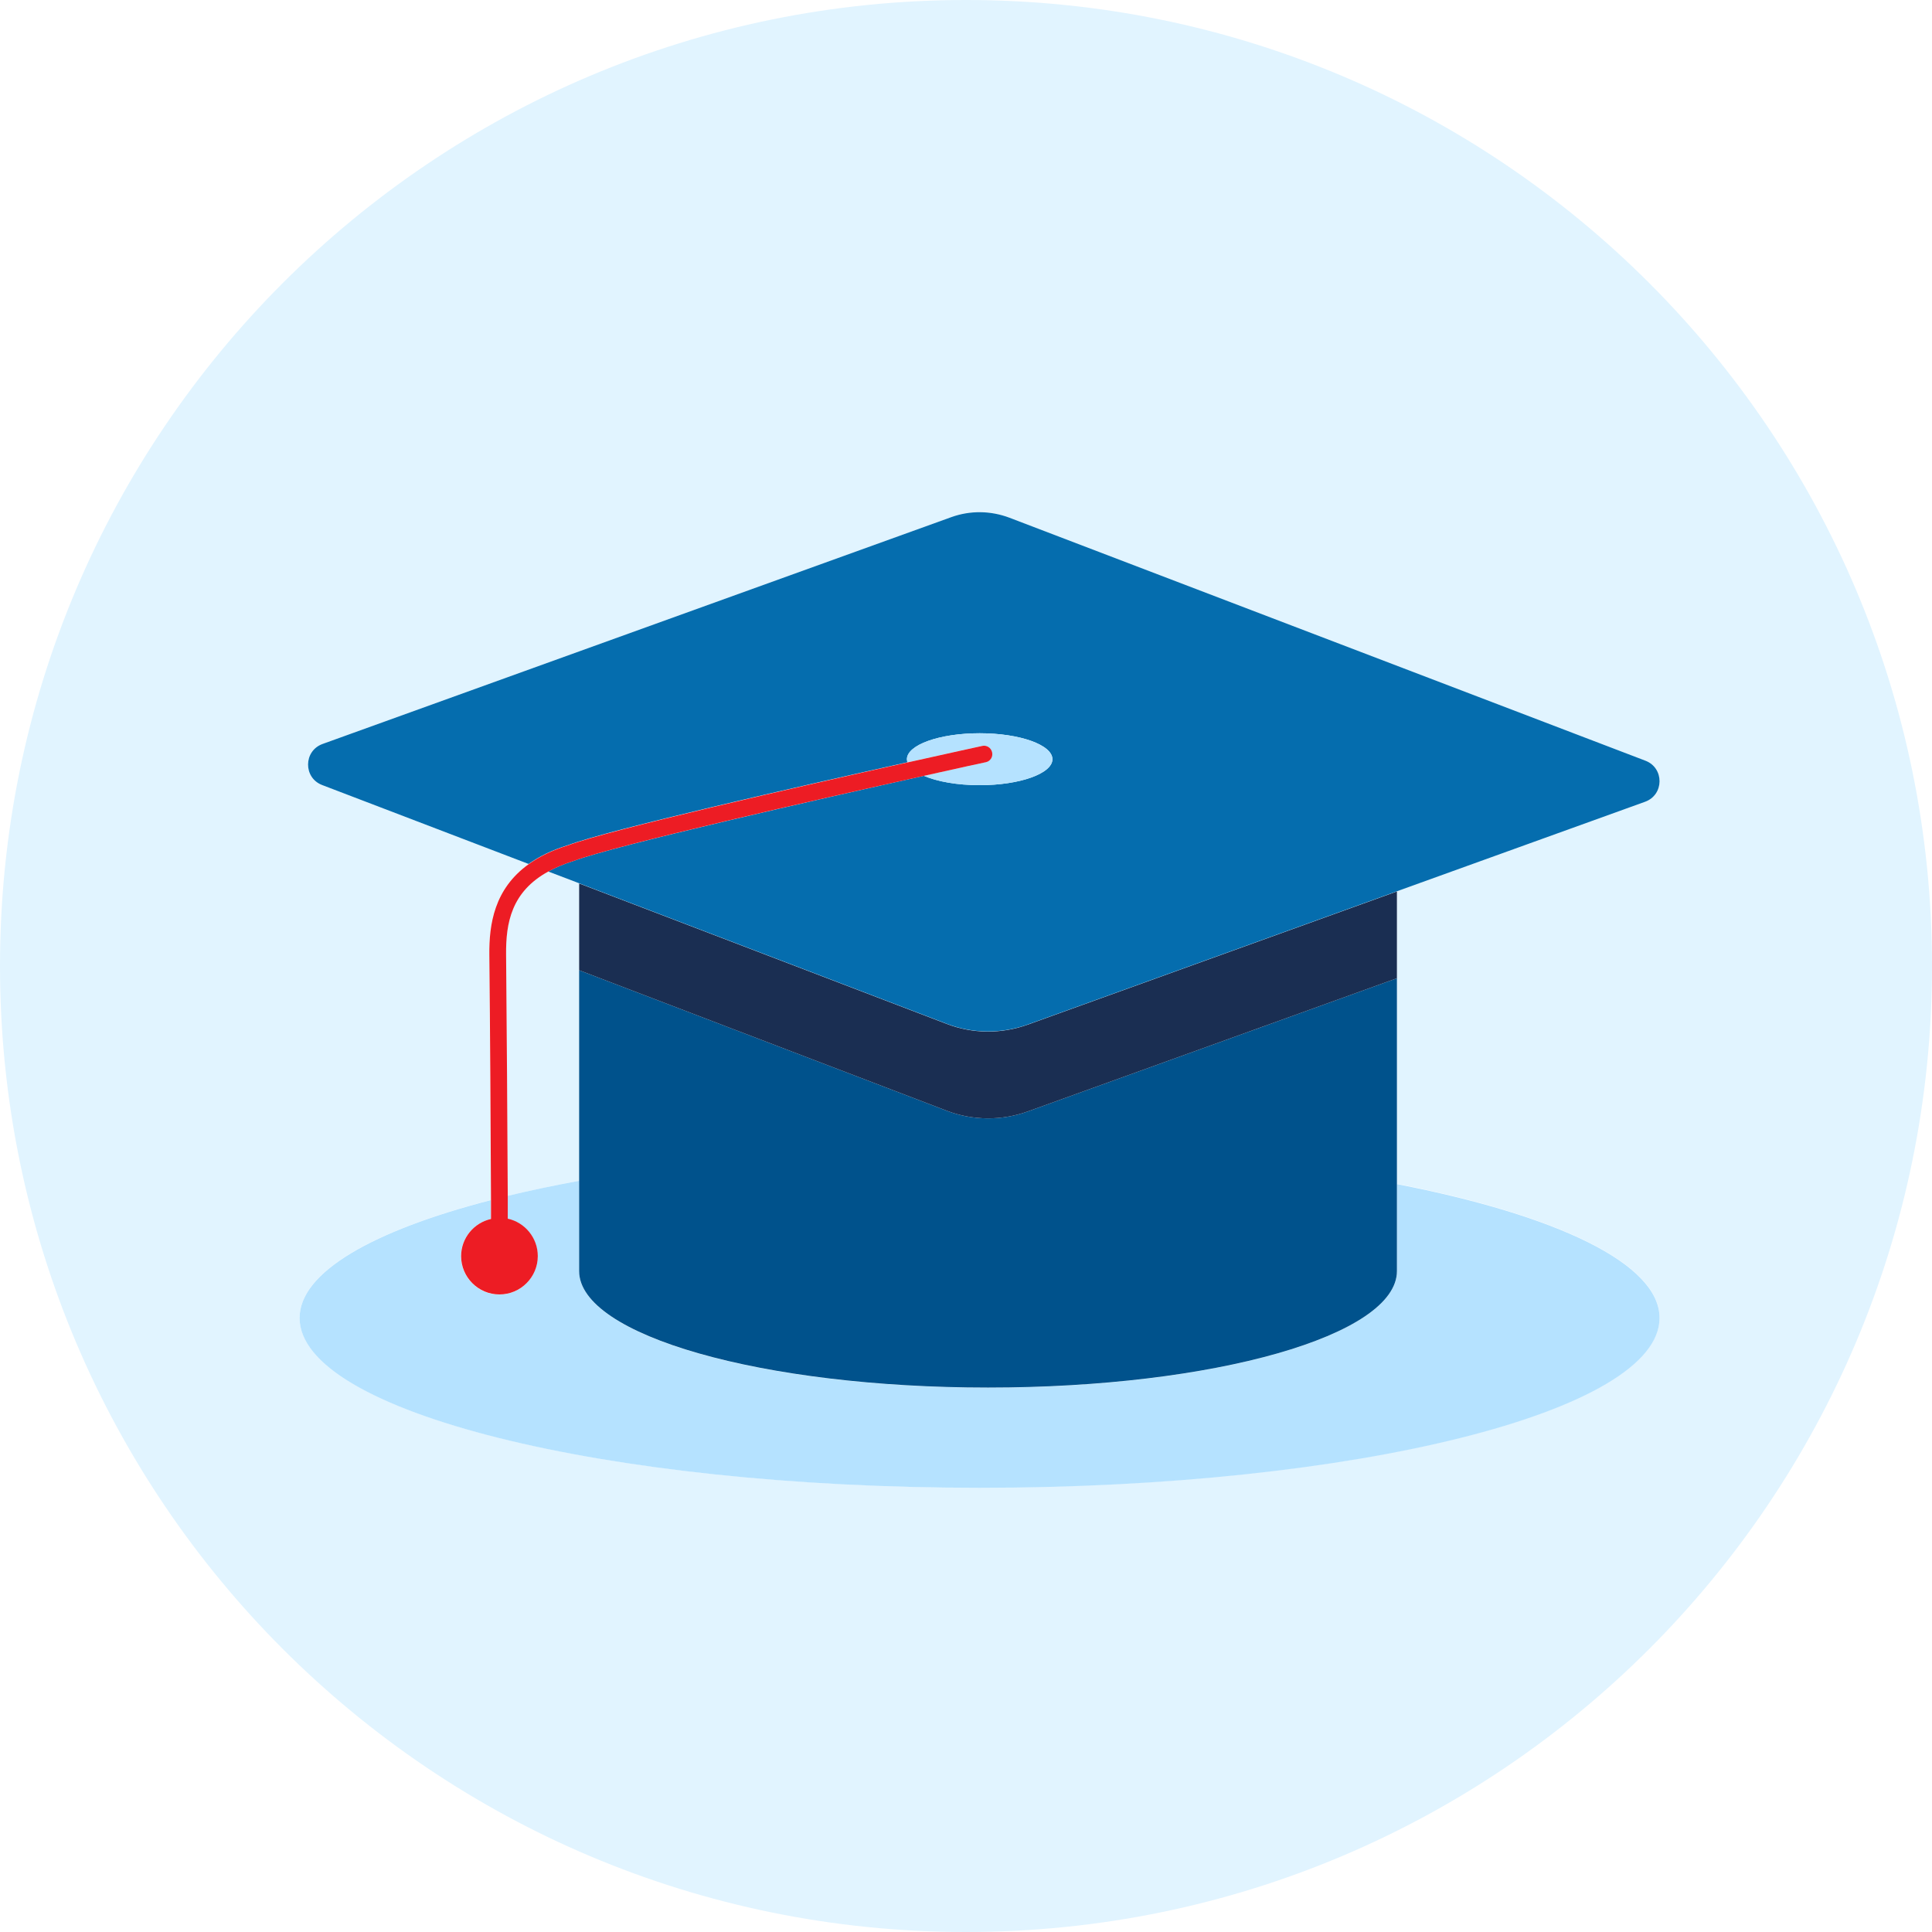
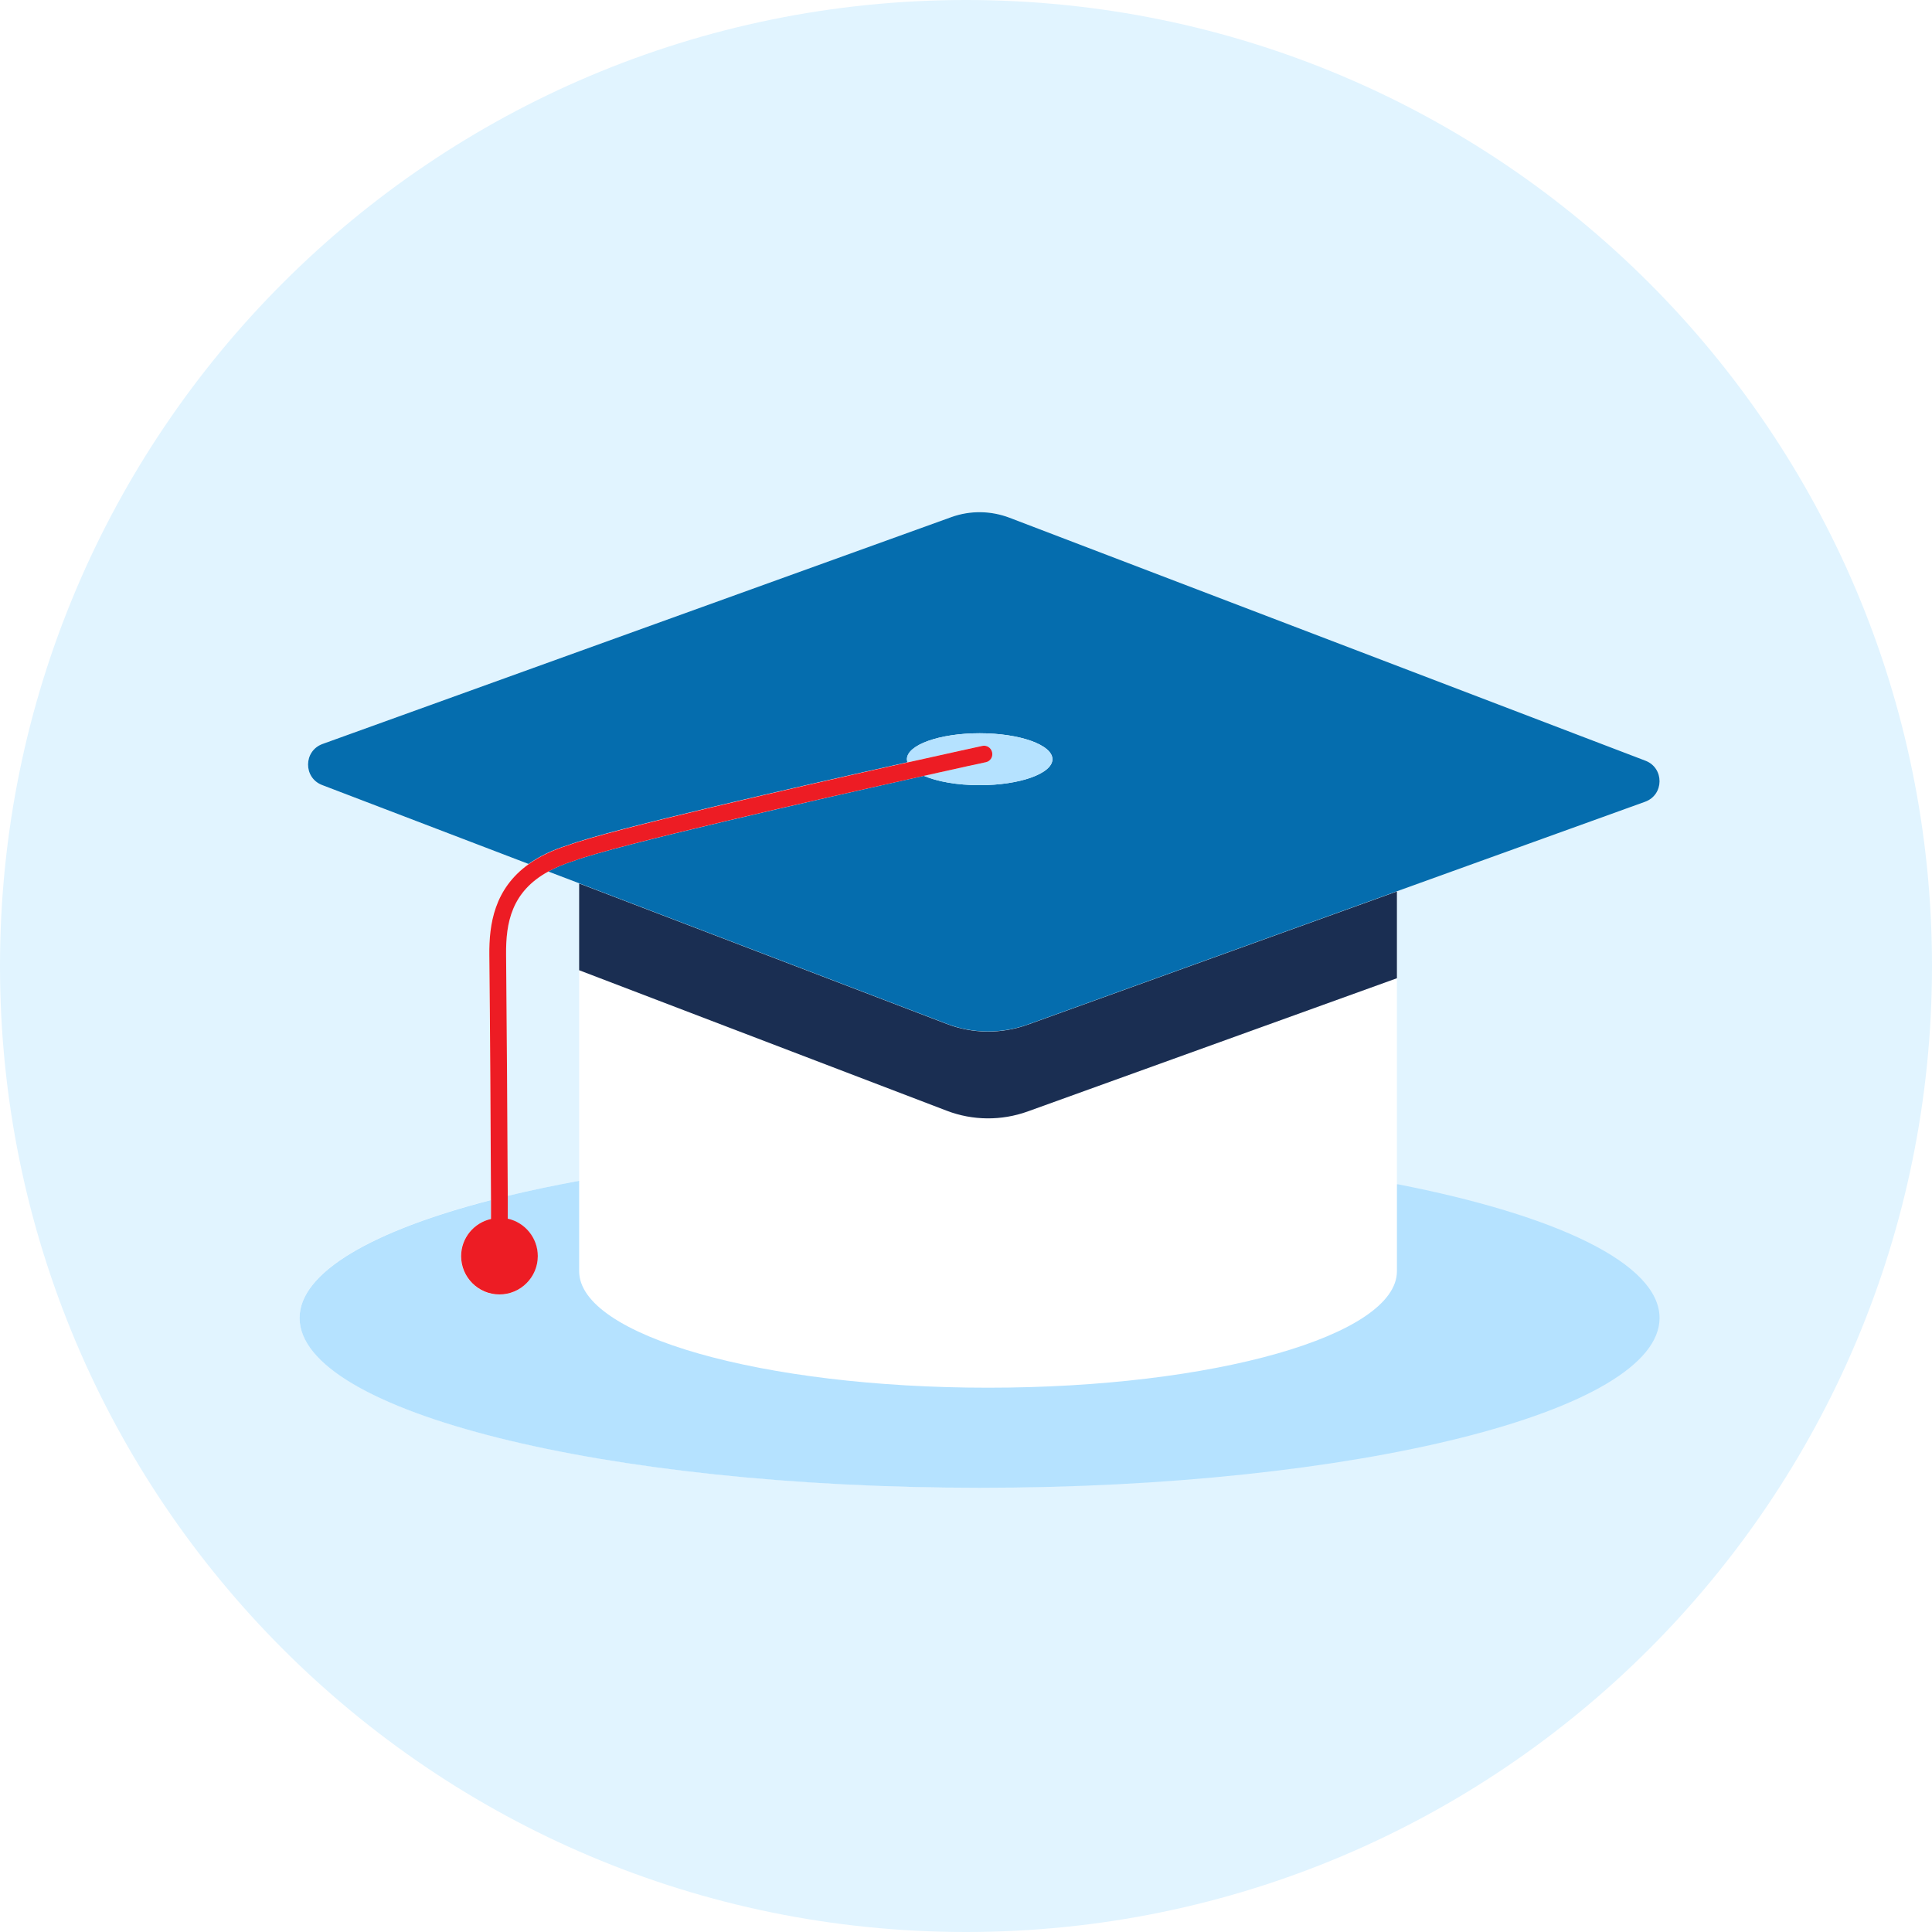
<svg xmlns="http://www.w3.org/2000/svg" width="108" height="108" viewBox="0 0 108 108" fill="none">
  <path d="M32.375 49.385L30.645 48.727C28.578 49.857 28.265 51.612 28.282 53.367C28.325 57.265 28.358 62.961 28.375 66.85C29.632 66.547 30.965 66.268 32.375 66.007V49.385Z" fill="#E1F4FF" />
-   <path d="M54 0C24.173 0 0 24.173 0 54C0 83.827 24.173 108 54 108C83.827 108 108 83.827 108 54C108 24.173 83.827 0 54 0ZM54.759 83.16C33.733 83.16 16.748 78.891 16.748 73.668C16.748 71.111 20.824 68.791 27.439 67.078C27.422 63.188 27.38 57.35 27.346 53.367C27.329 51.663 27.616 49.68 29.548 48.296L18.006 43.883C16.942 43.478 16.959 41.977 18.031 41.588L53.182 28.907C54.236 28.527 55.384 28.536 56.43 28.941L91.986 42.525C93.049 42.93 93.032 44.432 91.96 44.82L78.089 49.823V66.175C87.024 67.913 92.77 70.63 92.77 73.659C92.77 78.874 75.786 83.152 54.759 83.152V83.16Z" fill="#E1F4FF" />
+   <path d="M54 0C24.173 0 0 24.173 0 54C0 83.827 24.173 108 54 108C83.827 108 108 83.827 108 54C108 24.173 83.827 0 54 0ZM54.759 83.16C33.733 83.16 16.748 78.891 16.748 73.668C16.748 71.111 20.824 68.791 27.439 67.078C27.422 63.188 27.38 57.35 27.346 53.367C27.329 51.663 27.616 49.68 29.548 48.296L18.006 43.883C16.942 43.478 16.959 41.977 18.031 41.588L53.182 28.907C54.236 28.527 55.384 28.536 56.43 28.941L91.986 42.525C93.049 42.93 93.032 44.432 91.96 44.82L78.089 49.823V66.175C92.77 78.874 75.786 83.152 54.759 83.152V83.16Z" fill="#E1F4FF" />
  <path d="M78.089 66.184V71.061C78.089 74.655 67.855 77.574 55.232 77.574C42.609 77.574 32.375 74.663 32.375 71.061V66.007C30.966 66.268 29.624 66.547 28.375 66.85C28.375 67.297 28.375 67.736 28.375 68.133C29.337 68.344 30.055 69.196 30.055 70.225C30.055 71.407 29.093 72.368 27.911 72.368C26.73 72.368 25.768 71.407 25.768 70.225C25.768 69.204 26.485 68.352 27.439 68.141C27.439 67.812 27.439 67.458 27.439 67.087C20.824 68.799 16.748 71.12 16.748 73.676C16.748 78.899 33.733 83.168 54.76 83.168C75.786 83.168 92.77 78.899 92.77 73.676C92.77 70.639 87.025 67.93 78.089 66.192V66.184Z" fill="#B5E2FF" />
-   <path d="M52.928 62.092L32.374 54.236V71.052C32.374 74.647 42.609 77.566 55.232 77.566C67.854 77.566 78.089 74.655 78.089 71.052V54.684L57.442 62.134C55.983 62.657 54.38 62.648 52.928 62.092Z" fill="#00528C" />
  <path d="M52.928 57.24L32.374 49.385V54.236L52.928 62.092C54.38 62.648 55.983 62.657 57.442 62.134L78.089 54.684V49.832L57.442 57.282C55.983 57.805 54.38 57.797 52.928 57.24Z" fill="#1A2E52" />
  <path d="M50.734 42.618C50.718 42.559 50.701 42.5 50.701 42.441C50.701 41.639 52.523 40.989 54.768 40.989C57.012 40.989 58.834 41.639 58.834 42.441C58.834 43.242 57.012 43.892 54.768 43.892C53.51 43.892 52.397 43.689 51.646 43.369C45.815 44.668 34.4 47.258 32.062 48.127C31.514 48.296 31.05 48.499 30.645 48.718L32.374 49.376L52.928 57.231C54.38 57.788 55.983 57.797 57.442 57.274L78.089 49.823L91.96 44.82C93.032 44.432 93.04 42.93 91.985 42.525L56.43 28.941C55.384 28.544 54.236 28.527 53.181 28.907L18.031 41.588C16.959 41.977 16.951 43.478 18.005 43.883L29.548 48.296C30.13 47.883 30.847 47.52 31.759 47.242C34.062 46.373 44.71 43.951 50.734 42.609V42.618Z" fill="#056DAE" />
  <path d="M58.826 42.441C58.826 41.639 57.004 40.989 54.759 40.989C52.515 40.989 50.692 41.639 50.692 42.441C50.692 42.5 50.709 42.559 50.726 42.618C53.03 42.103 54.666 41.749 54.886 41.698C55.139 41.639 55.384 41.799 55.443 42.052C55.493 42.306 55.341 42.55 55.088 42.609C55.038 42.618 53.679 42.921 51.637 43.369C52.38 43.689 53.502 43.892 54.759 43.892C57.004 43.892 58.826 43.242 58.826 42.441Z" fill="#B5E2FF" />
  <path d="M25.776 70.217C25.776 71.398 26.738 72.36 27.919 72.36C29.101 72.36 30.063 71.398 30.063 70.217C30.063 69.196 29.345 68.335 28.384 68.124C28.384 67.728 28.384 67.297 28.384 66.842C28.367 62.952 28.325 57.257 28.291 53.359C28.274 51.595 28.586 49.849 30.653 48.718C31.058 48.499 31.522 48.296 32.071 48.127C34.408 47.25 45.824 44.66 51.654 43.369C53.688 42.913 55.054 42.618 55.105 42.609C55.358 42.559 55.519 42.306 55.459 42.052C55.4 41.799 55.156 41.639 54.903 41.698C54.675 41.749 53.046 42.103 50.743 42.618C44.719 43.959 34.07 46.389 31.767 47.25C30.856 47.528 30.139 47.891 29.556 48.305C27.624 49.688 27.337 51.671 27.354 53.376C27.396 57.35 27.43 63.188 27.447 67.087C27.447 67.449 27.447 67.812 27.447 68.141C26.494 68.352 25.776 69.204 25.776 70.225V70.217Z" fill="#ED1C24" />
</svg>